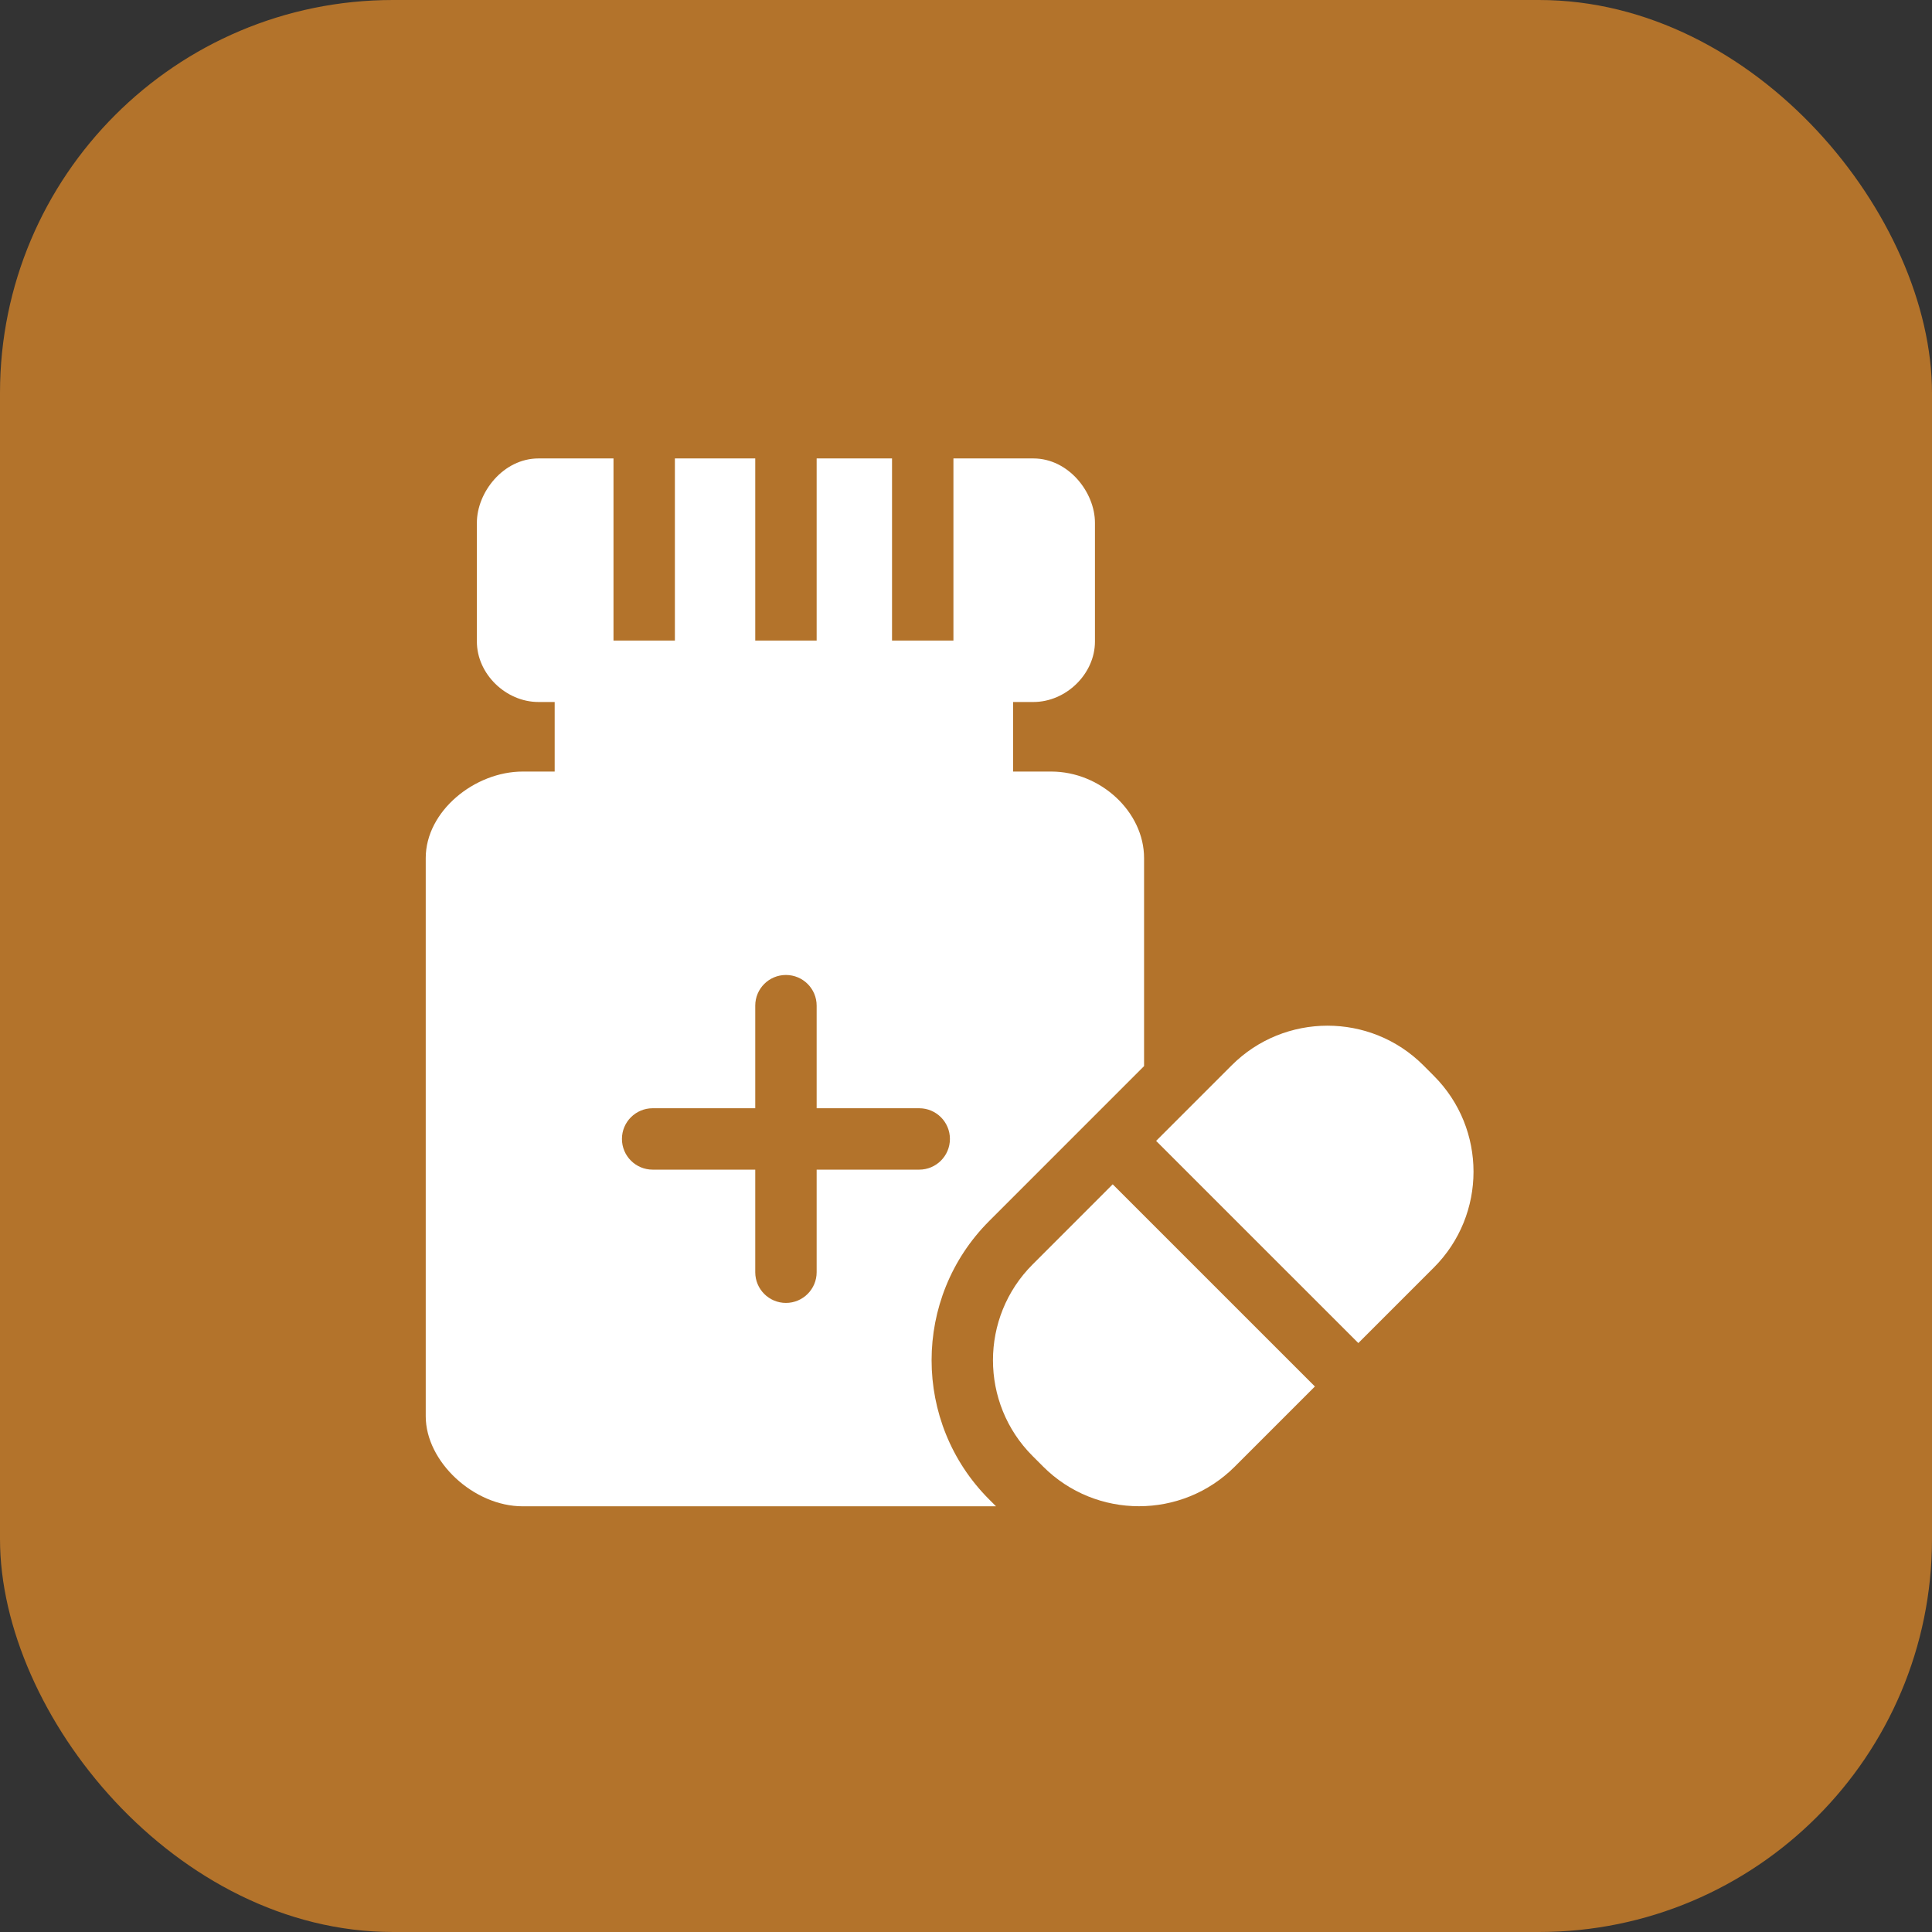
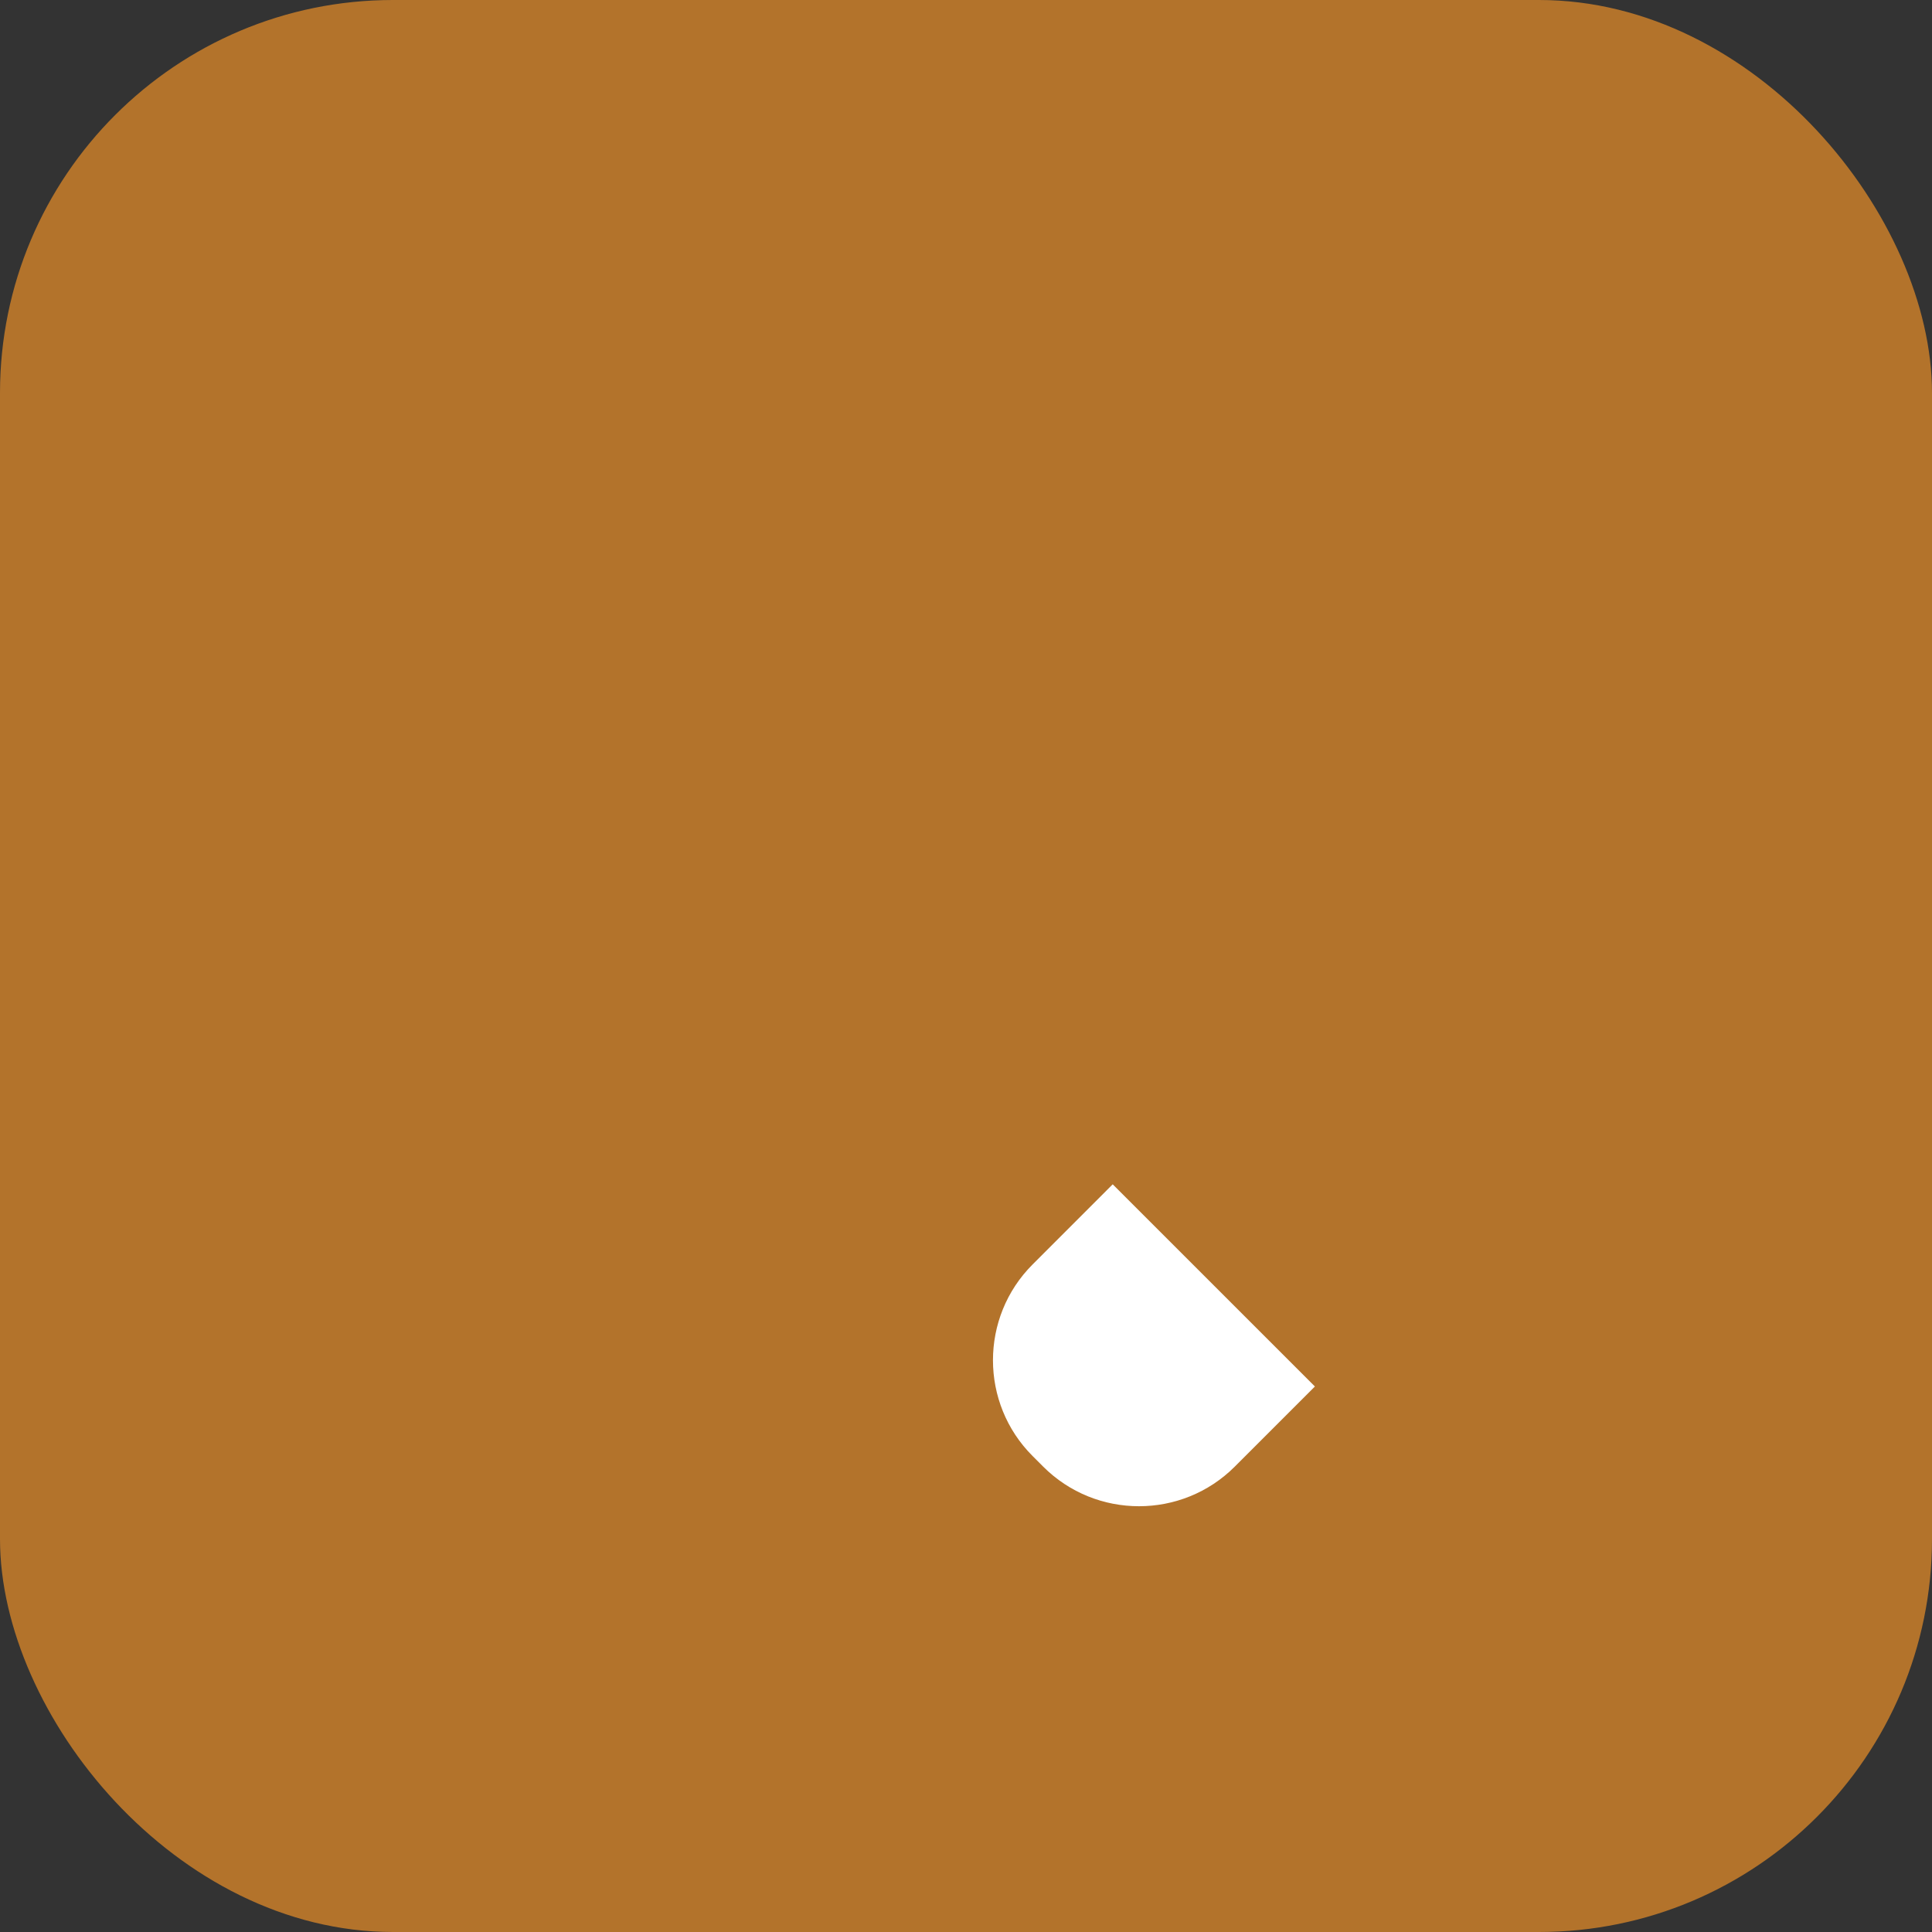
<svg xmlns="http://www.w3.org/2000/svg" width="59" height="59" viewBox="0 0 59 59" fill="none">
  <rect x="0" y="0" width="59" height="59" fill="#333333" stroke="none" />
  <rect width="59" height="59" rx="12" fill="#B3732B" />
  <g clip-path="url(#clip0_2075_994)">
-     <path d="M30.208 37.288C32.009 35.487 33.575 33.92 34.938 32.557V26.204C34.938 24.797 33.613 23.562 32.102 23.562H30.939C30.939 22.916 30.939 22.065 30.939 21.438H31.556C32.559 21.438 33.438 20.576 33.438 19.593V15.964C33.438 15.037 32.634 14 31.556 14H29.116V19.562H27.241V14H24.939V19.562H23.064V14H20.61V19.562H18.735V14H16.445C15.368 14 14.563 15.037 14.563 15.964V19.593C14.563 20.576 15.443 21.438 16.445 21.438H16.939V23.562H15.962C14.5 23.562 13.001 24.768 13.001 26.204V43.249C13.001 44.637 14.468 46 15.962 46H30.417L30.208 45.791C27.863 43.447 27.863 39.632 30.208 37.288ZM24.939 35.719V38.851C24.939 39.369 24.519 39.789 24.001 39.789C23.483 39.789 23.064 39.369 23.064 38.851V35.719H19.931C19.413 35.719 18.993 35.299 18.993 34.781C18.993 34.264 19.413 33.844 19.931 33.844H23.064V30.711C23.064 30.193 23.483 29.774 24.001 29.774C24.519 29.774 24.939 30.193 24.939 30.711V33.844H28.071C28.589 33.844 29.009 34.264 29.009 34.781C29.009 35.299 28.589 35.719 28.071 35.719H24.939Z" fill="white" />
-     <path d="M43.789 32.856L43.466 32.532C41.848 30.915 39.223 30.924 37.615 32.532L35.306 34.841L41.481 41.015L43.789 38.707C45.402 37.094 45.402 34.469 43.789 32.856Z" fill="white" />
    <path d="M31.534 38.614C29.92 40.227 29.92 42.852 31.534 44.465L31.857 44.788C33.47 46.401 36.095 46.401 37.708 44.788L40.155 42.341L33.98 36.167L31.534 38.614Z" fill="white" />
  </g>
  <defs>
    <clipPath id="clip0_2075_994">
      <rect width="32" height="32" fill="white" transform="translate(13 14)" />
    </clipPath>
  </defs>
</svg>